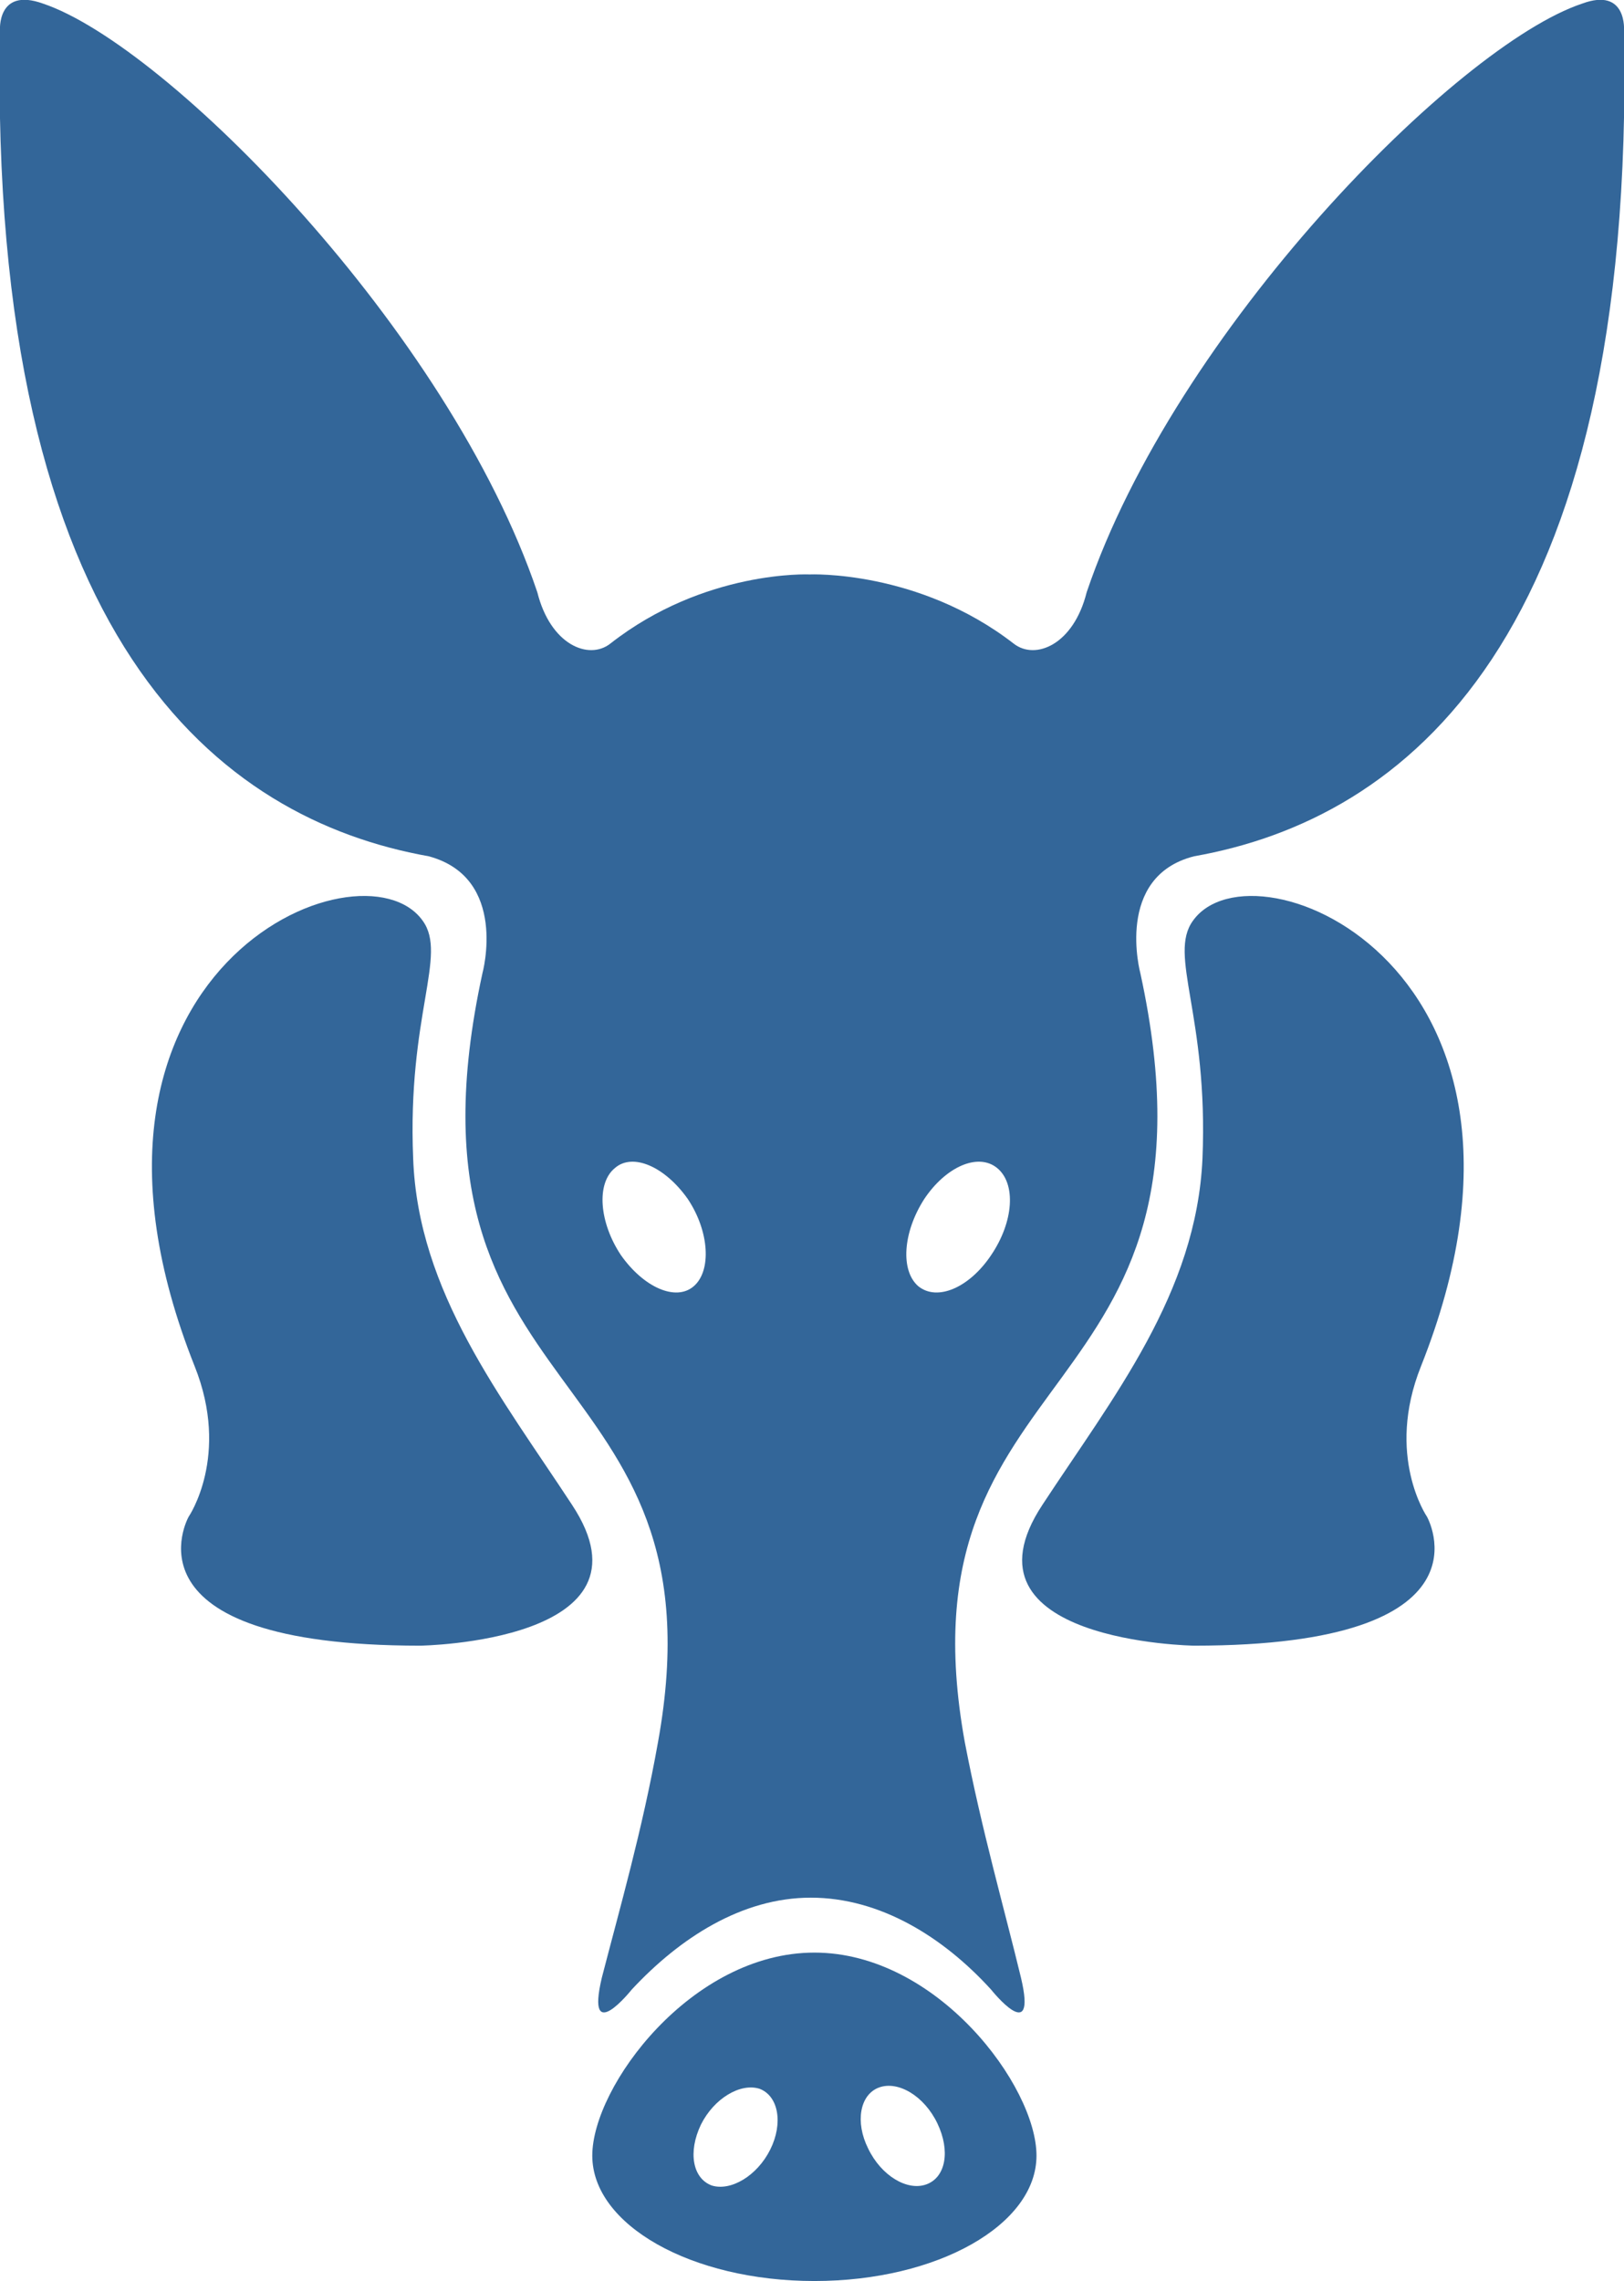
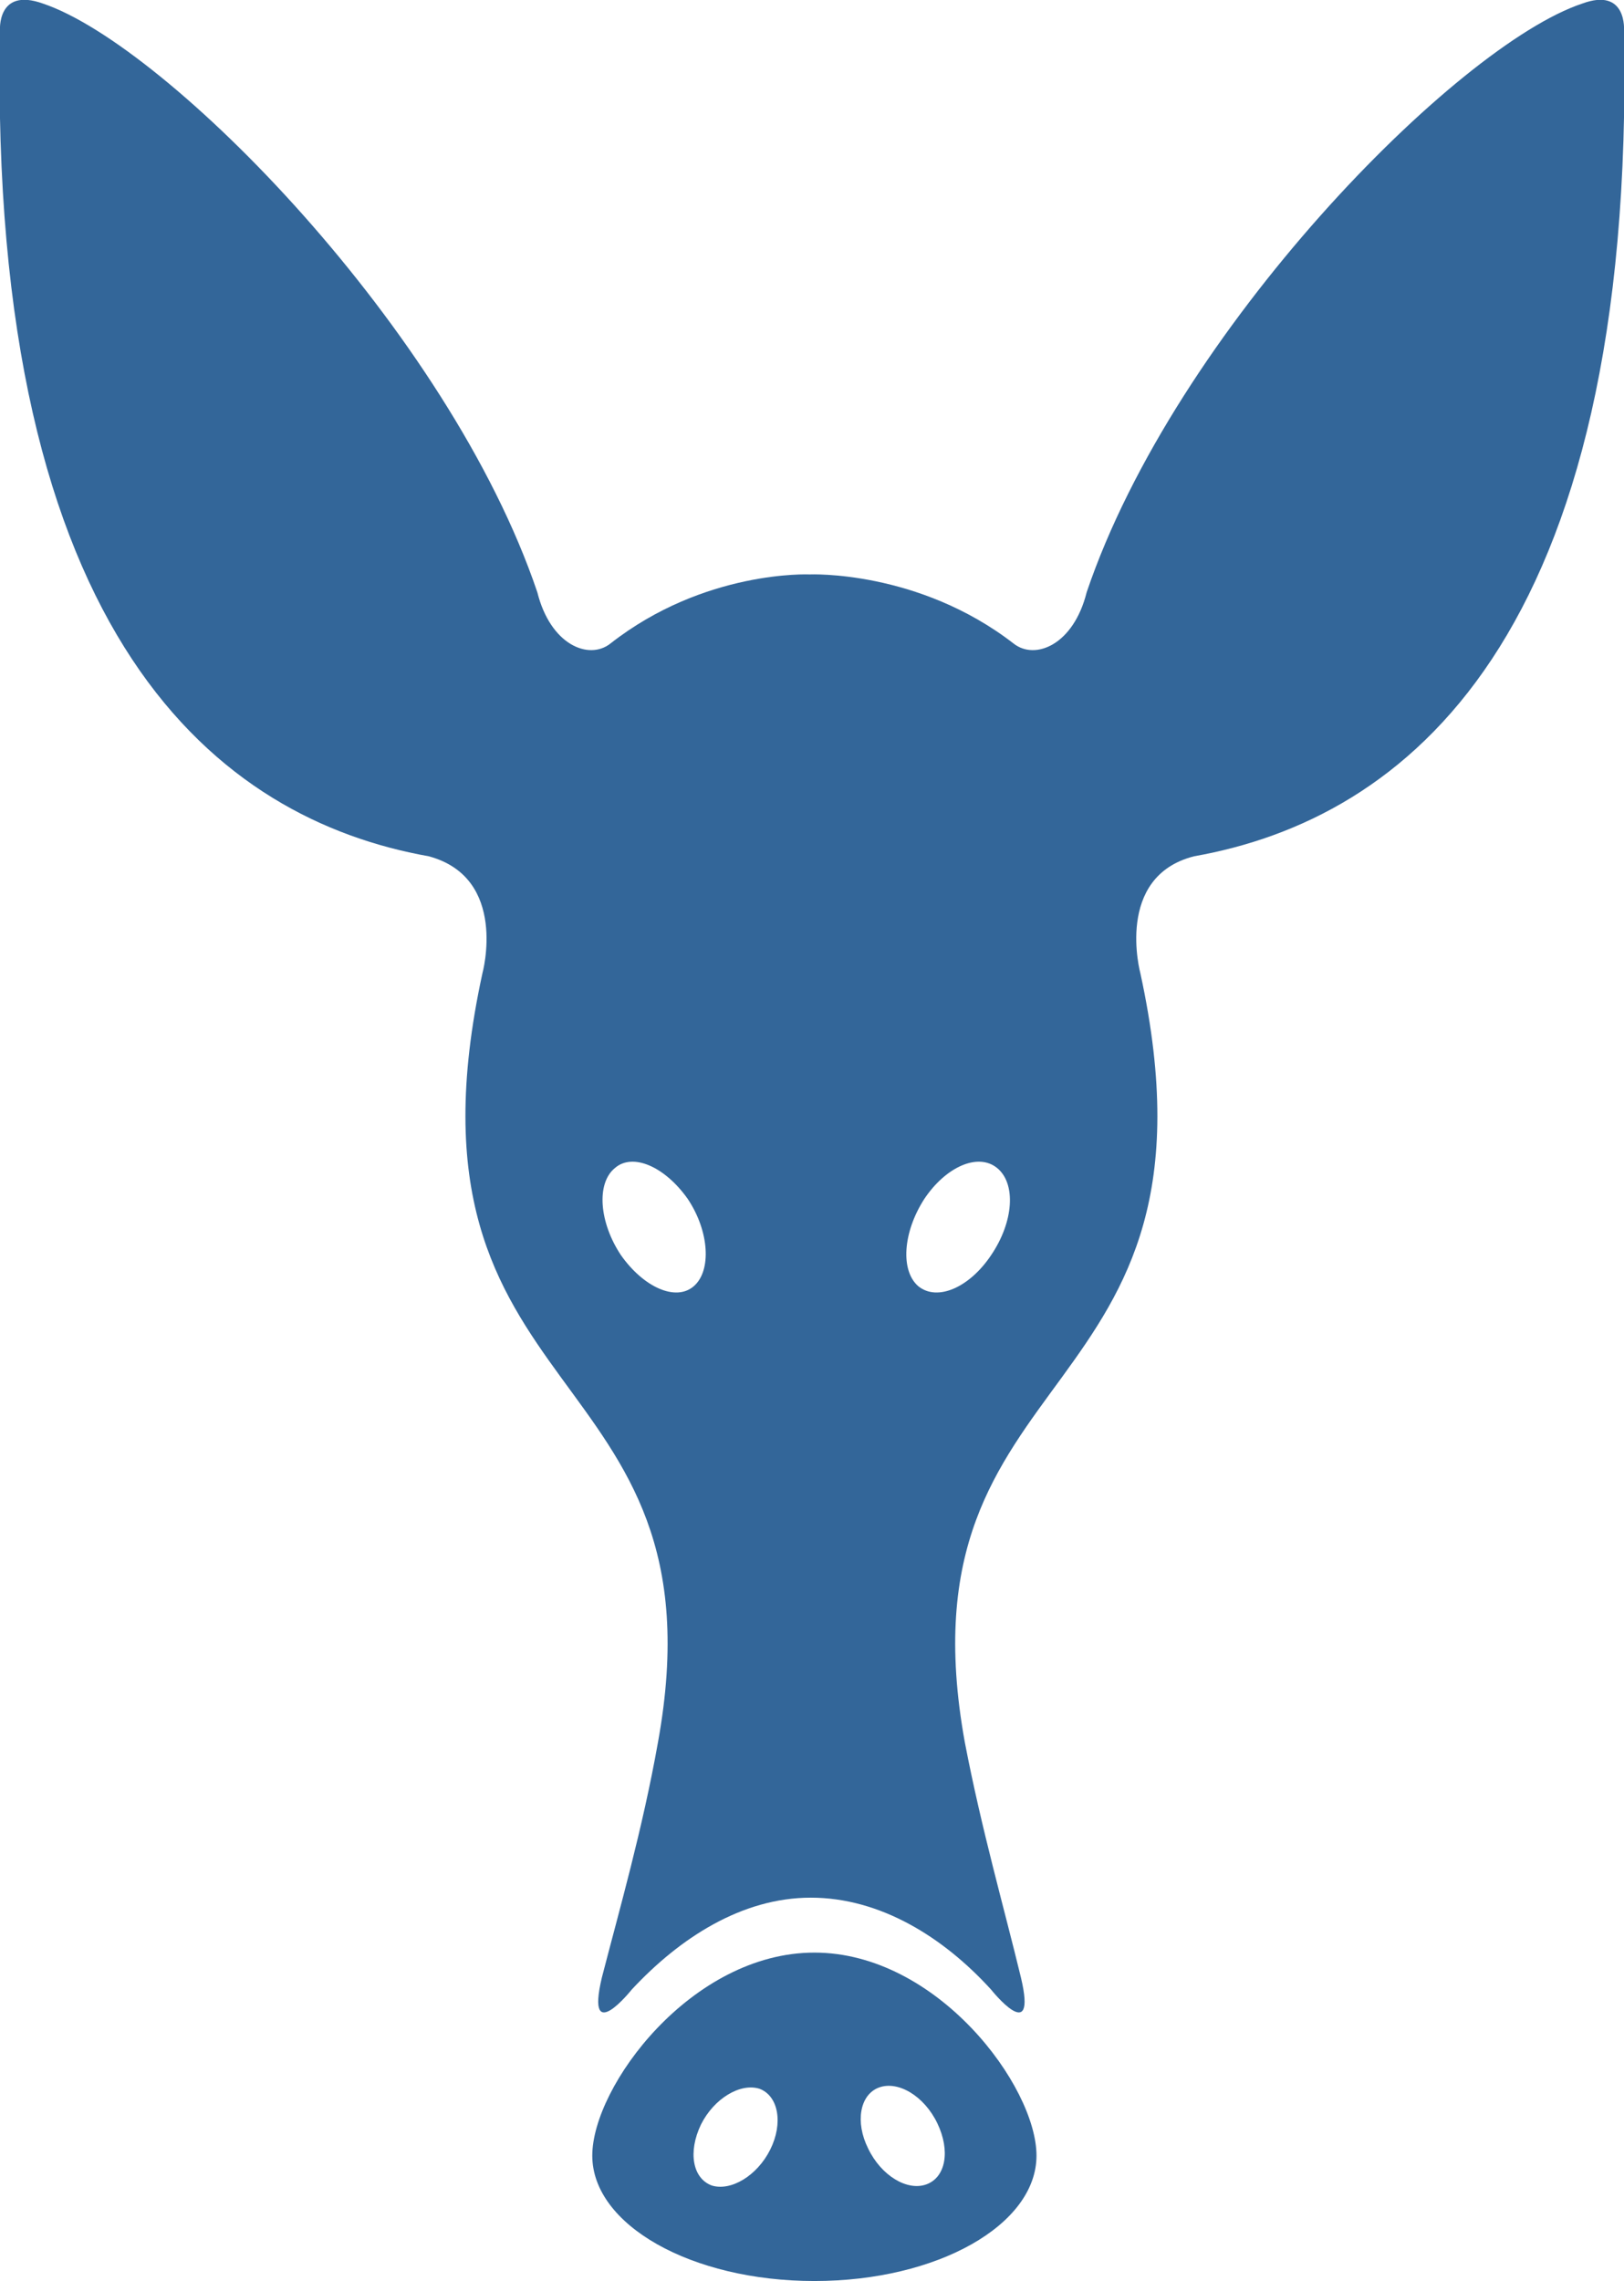
<svg xmlns="http://www.w3.org/2000/svg" version="1.2" baseProfile="tiny" id="Layer_1" x="0px" y="0px" viewBox="0 0 136 191" overflow="visible" xml:space="preserve">
-   <path fill-rule="evenodd" fill="#336699" d="M35.2,137.8c0,0,20.3-0.3,12.7-11.8C42,117,35,108.2,34.6,97c-0.5-12,2.9-17,0.8-19.9  c-5.1-7.2-32.3,4.1-19.1,37.3c3,7.5-0.5,12.6-0.5,12.6S9.7,137.8,35.2,137.8z" />
-   <path fill-rule="evenodd" fill="#336699" d="M100,137.8c0,0-20.3-0.3-12.7-11.8c5.9-9,12.9-17.7,13.4-29c0.5-12-2.9-17-0.8-19.9  c5.1-7.2,32.3,4.1,19.1,37.3c-3,7.5,0.5,12.6,0.5,12.6S125.6,137.8,100,137.8z" />
  <path fill-rule="evenodd" fill="#336699" d="M136,2.6c0,0,0.3-3.7-3.5-2.3C122,3.8,98.4,27.7,91,49.6c-1.1,4.4-4.3,5.7-6.1,4.3  c-8-6.2-17.1-5.8-17.1-5.8s-8.8-0.4-16.7,5.8c-1.8,1.4-5,0.1-6.1-4.3C37.6,27.7,14,3.8,3.6,0.3C-0.3-1.1,0,2.6,0,2.6  c-1,51.2,18.5,66,35.9,69.1c6.7,1.8,4.5,9.8,4.5,9.8c-8,36.8,20.6,31.9,14.7,64.4c-1.3,7.3-3.2,13.9-4.7,19.7c-1.4,5.9,2.5,1,2.5,1  c4-4.3,9.2-7.7,15-7.7s11.1,3.3,15.1,7.7c0,0,3.9,4.9,2.5-1c-1.4-5.8-3.3-12.4-4.7-19.7c-5.9-32.5,22.7-27.6,14.7-64.4  c0,0-2.2-8.1,4.5-9.8C117.5,68.6,137,53.8,136,2.6z M58.1,107.7c-1.5,1.3-4.2,0.1-6.1-2.6c-1.8-2.7-2.1-6-0.5-7.3  c1.5-1.3,4.2-0.1,6.1,2.6C59.4,103.1,59.6,106.4,58.1,107.7z M83,105.1c-1.8,2.7-4.5,3.9-6.1,2.6c-1.5-1.3-1.3-4.5,0.5-7.3  c1.8-2.7,4.5-3.9,6.1-2.6S84.9,102.3,83,105.1z" />
  <path fill-rule="evenodd" fill="#336699" d="M68.2,163.5c-10.3,0-18.6,11.2-18.6,17S57.9,191,68.2,191s18.6-4.7,18.6-10.5  C86.8,174.7,78.5,163.5,68.2,163.5z M64.5,180c-1.1,2.2-3.3,3.5-4.9,3c-1.6-0.6-2-2.8-0.9-5.1c1.1-2.2,3.3-3.5,4.9-3  C65.2,175.5,65.6,177.8,64.5,180z M77.6,182.9c-1.6,0.6-3.8-0.7-4.9-3c-1.1-2.2-0.7-4.5,0.9-5.1s3.8,0.7,4.9,3  C79.6,180.1,79.2,182.3,77.6,182.9z" />
</svg>